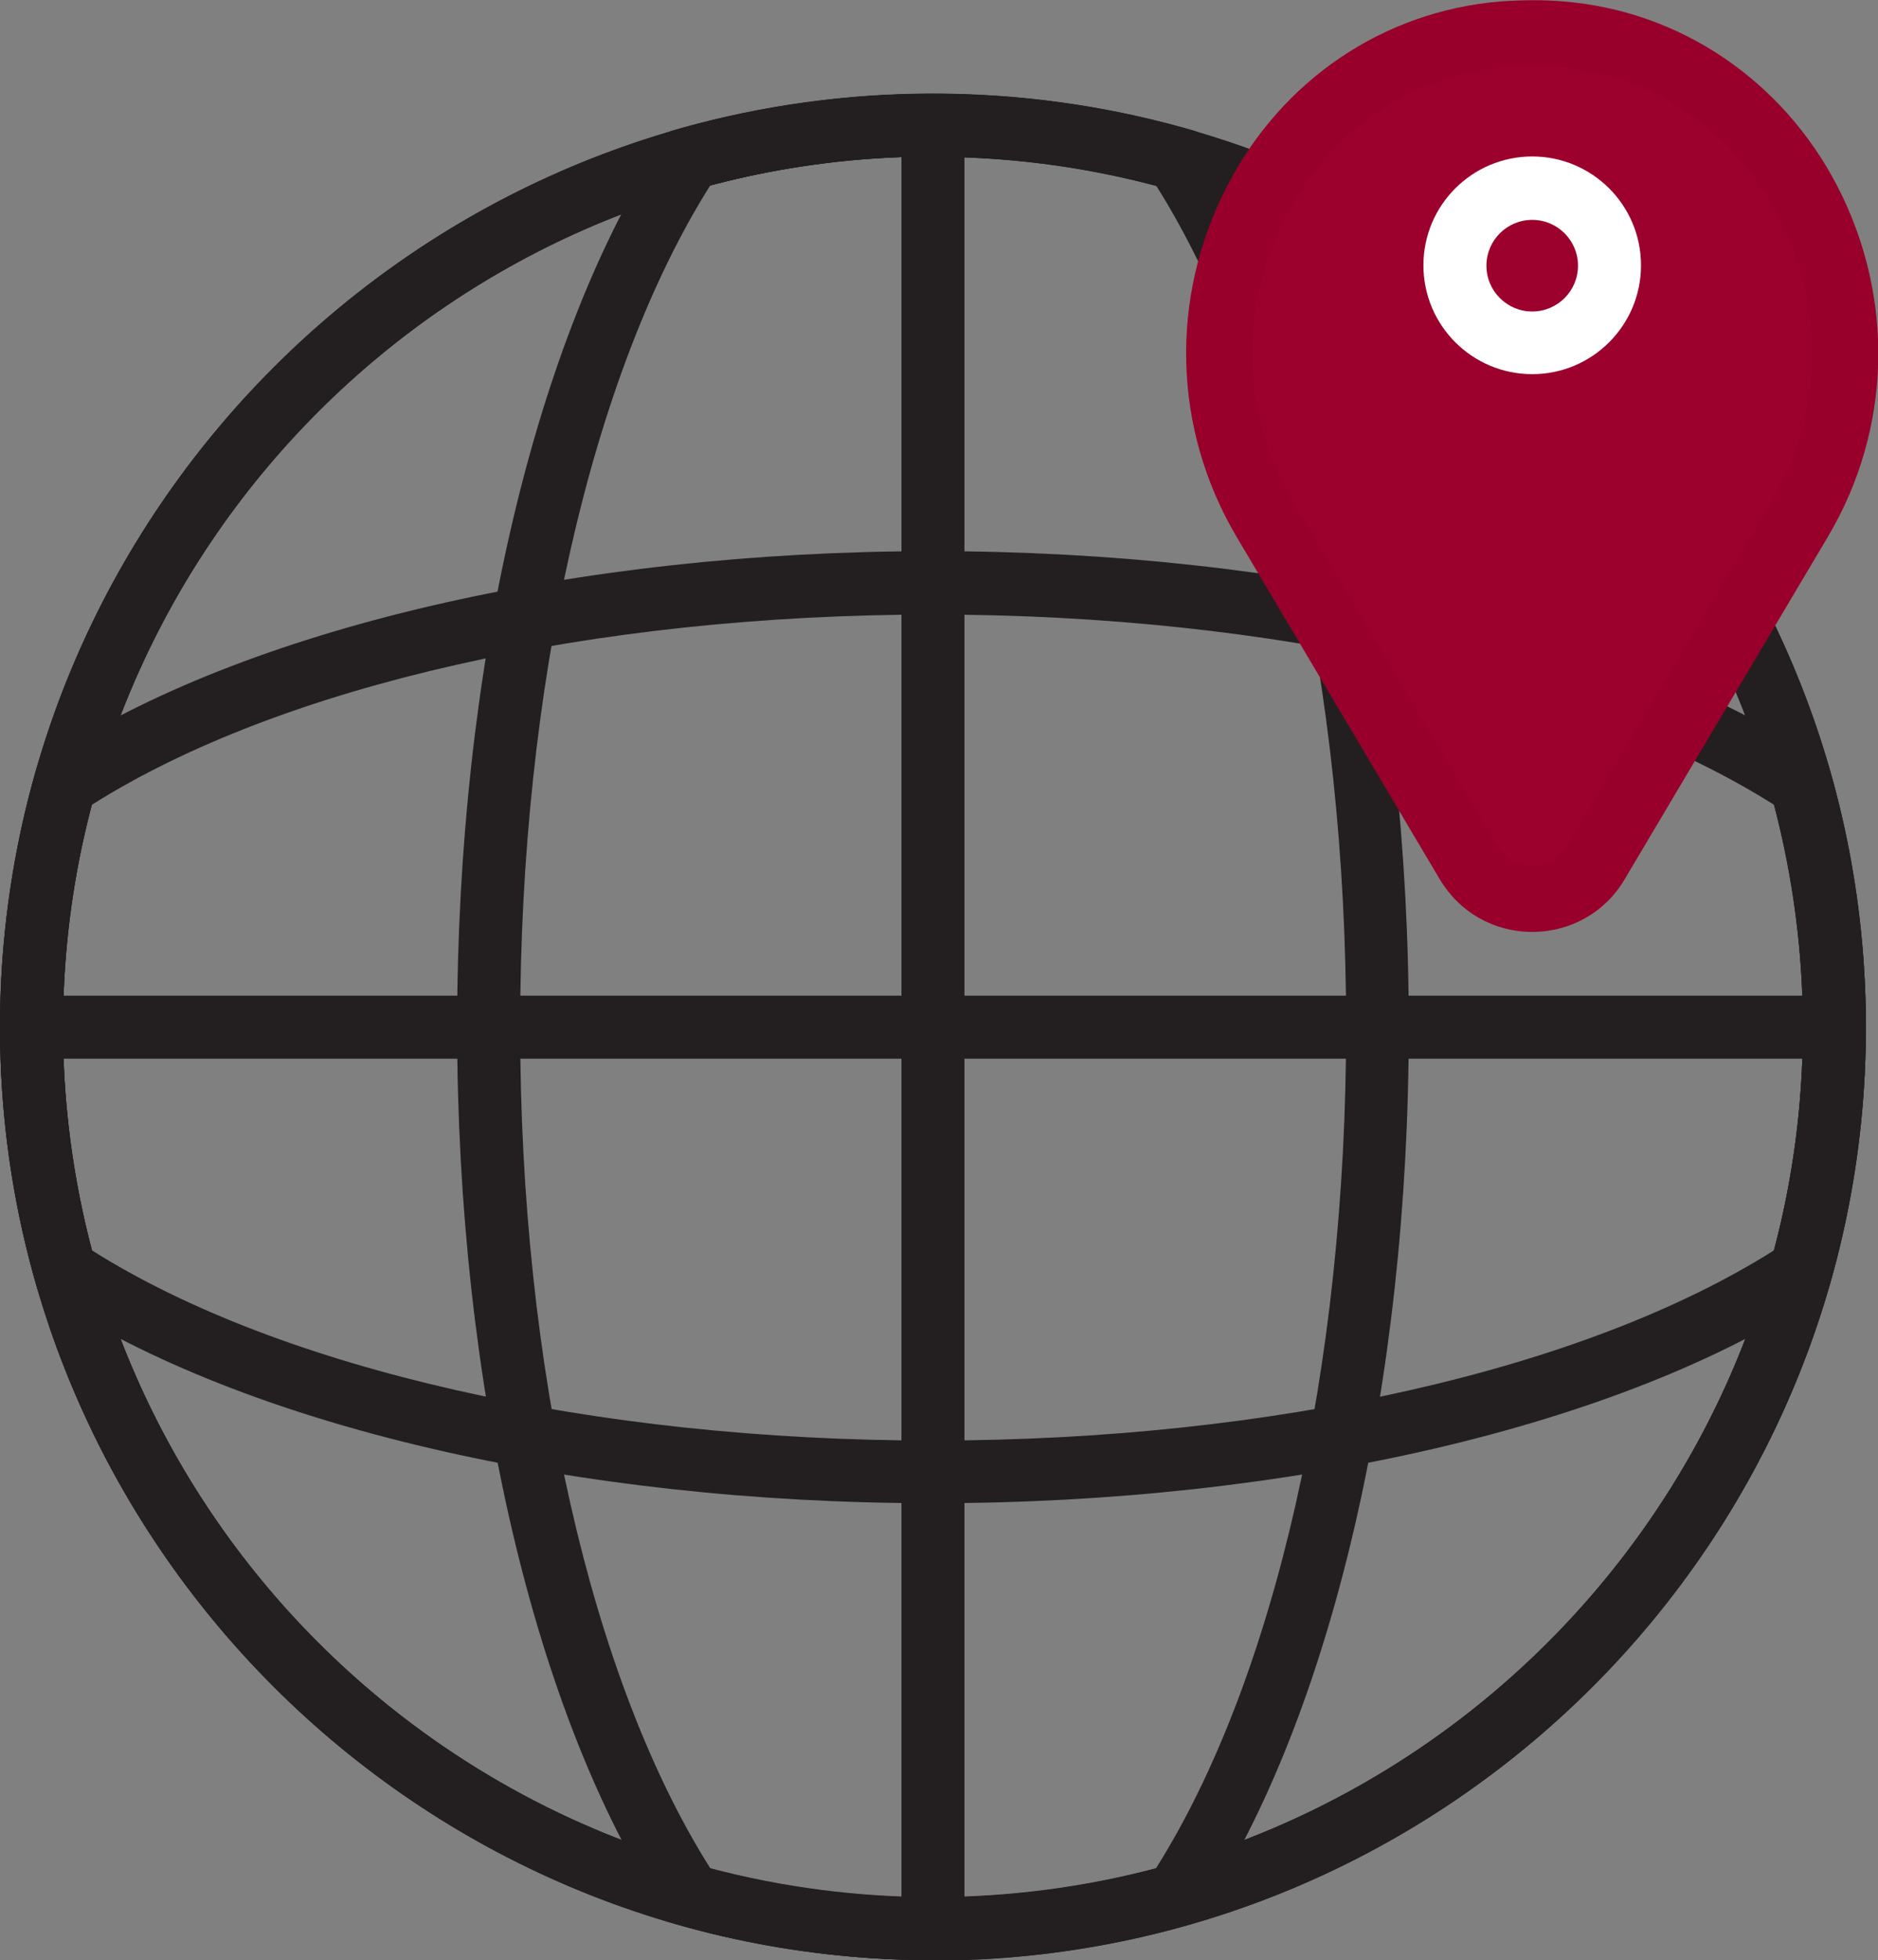
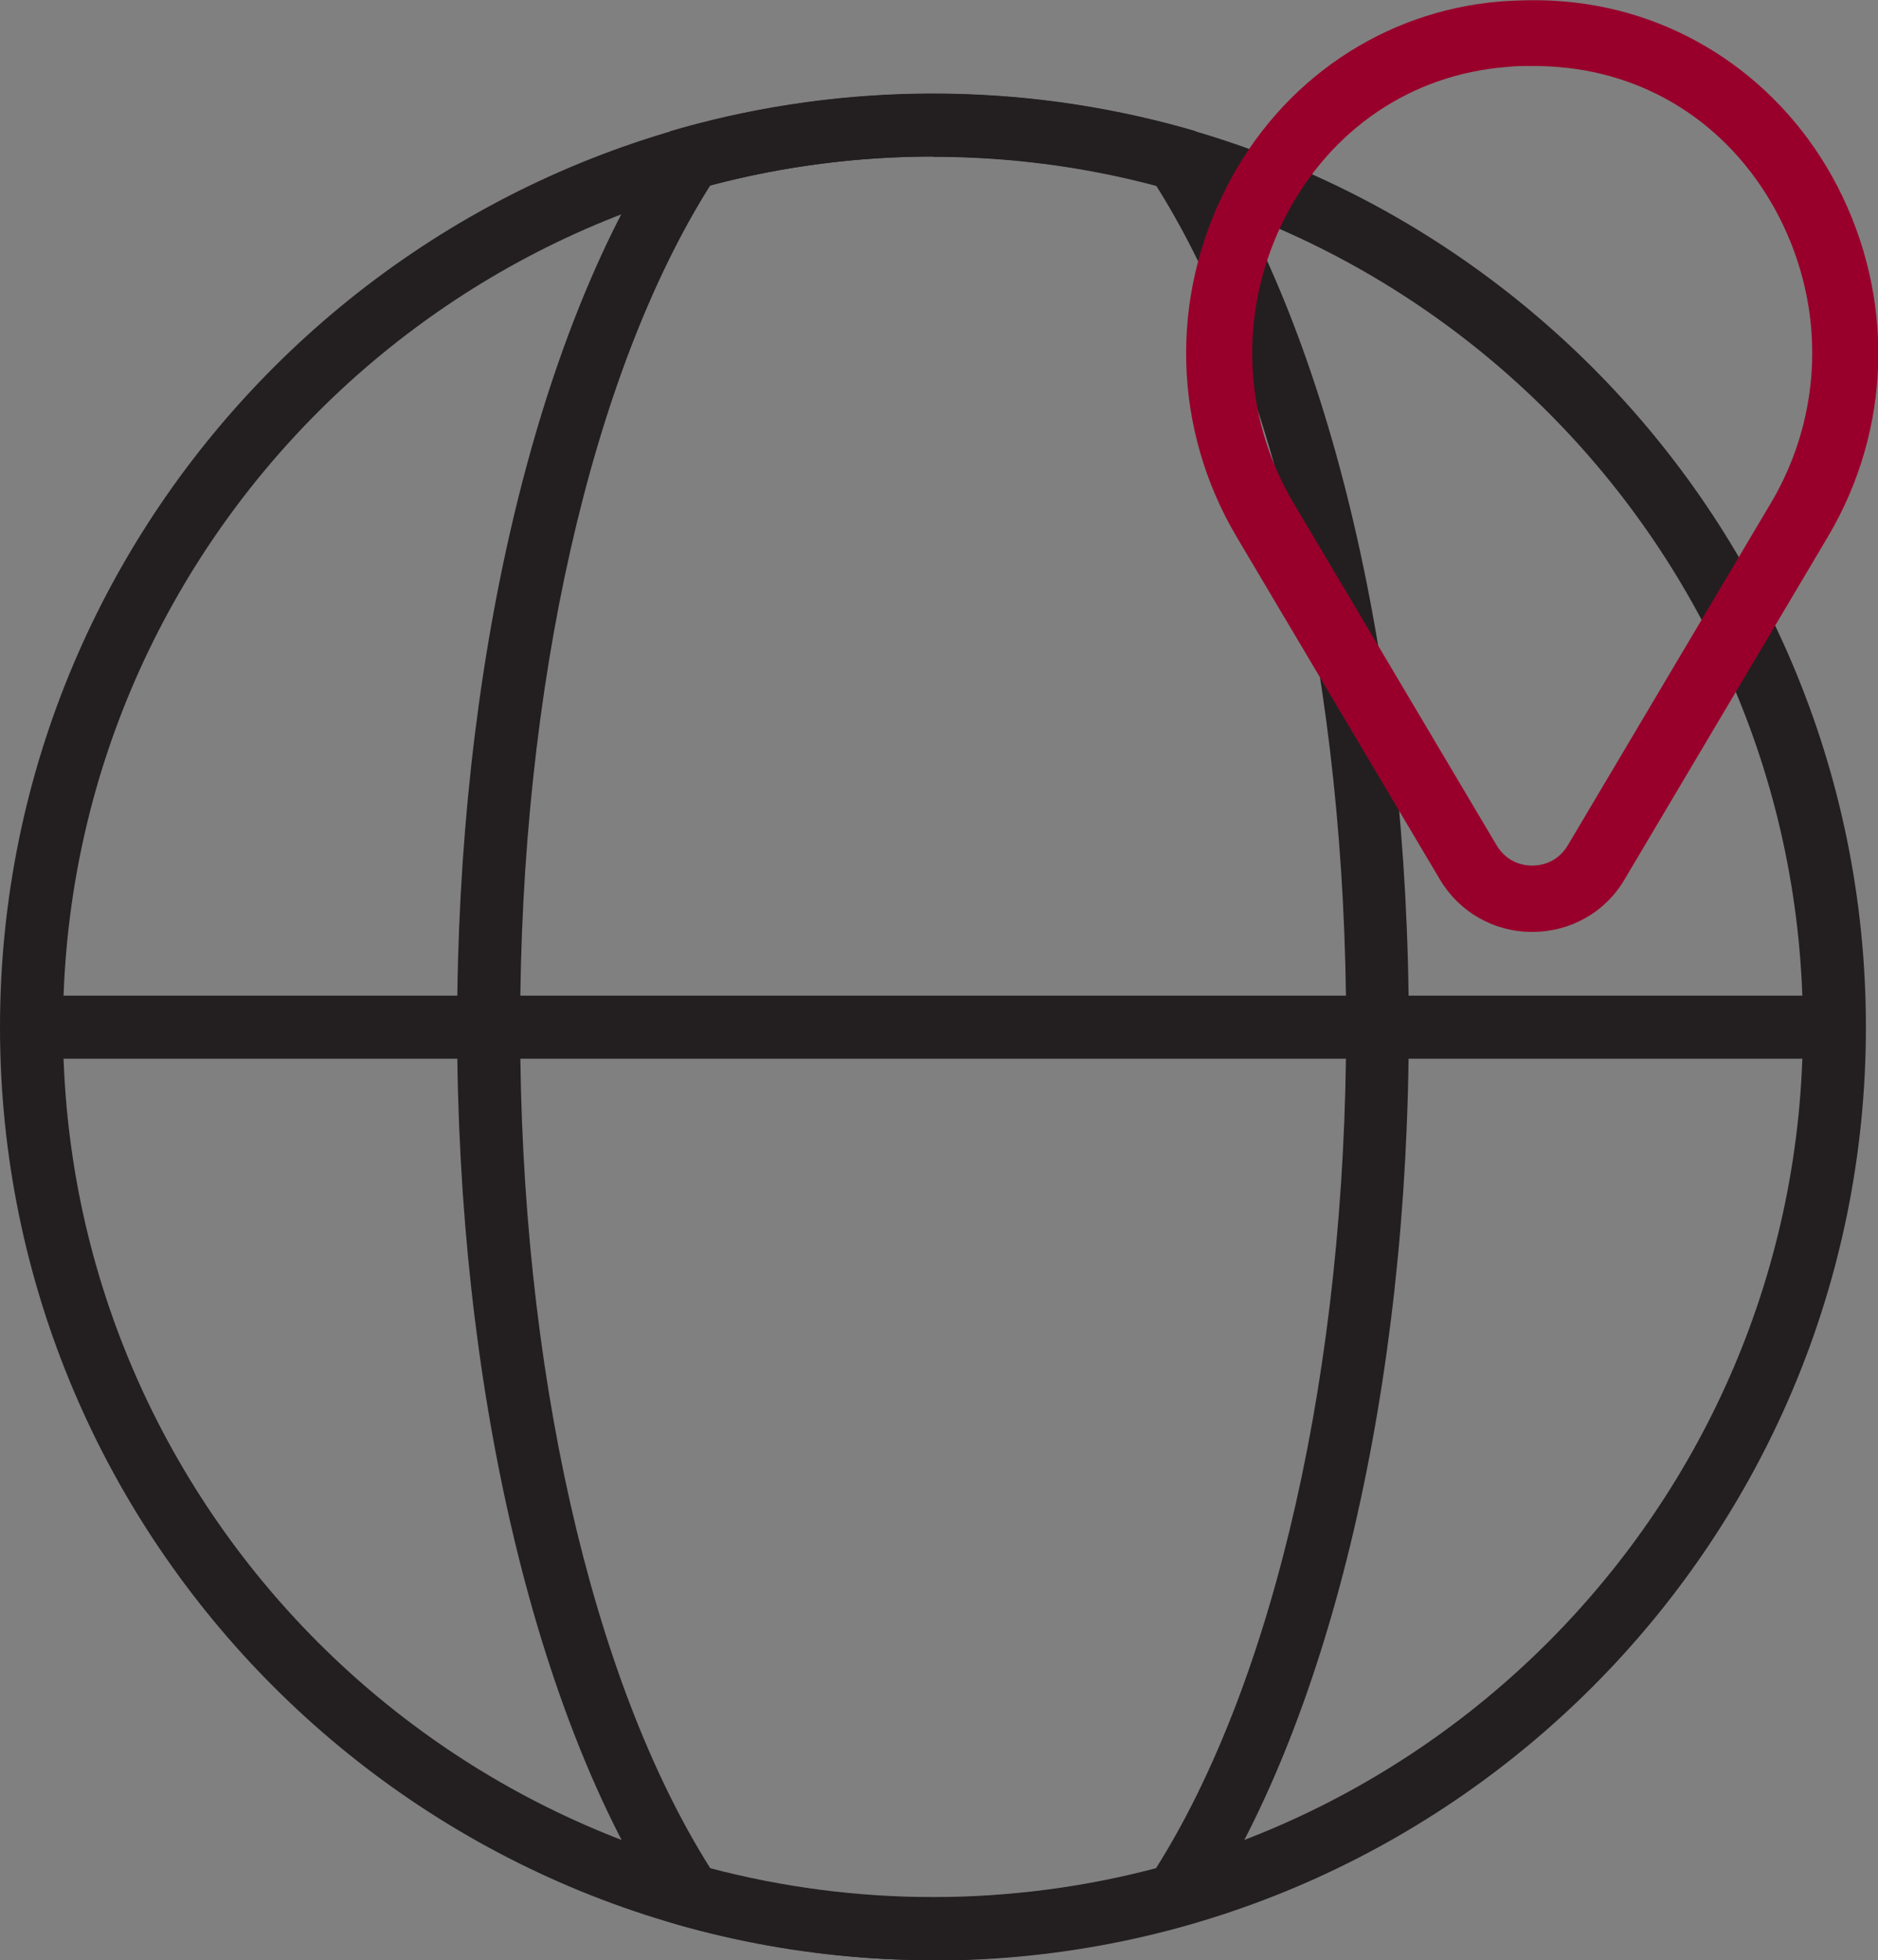
<svg xmlns="http://www.w3.org/2000/svg" id="Layer_1" viewBox="0 0 51.27 53.49">
  <rect x="0" y="0" width="51.27" height="53.49" fill="#808080" stroke="none" />
  <defs>
    <style>.cls-1{fill:#fff;}.cls-2{fill:#98002b;}.cls-3{fill:#9c012d;}.cls-4{fill:#231f20;}</style>
  </defs>
  <path class="cls-4" d="m25.47,53.49C11.42,53.49,0,42.07,0,28.03S11.42,2.56,25.47,2.56s25.47,11.42,25.47,25.47-11.42,25.47-25.47,25.47Zm0-49.22C12.37,4.28,1.72,14.93,1.72,28.03s10.65,23.75,23.75,23.75,23.75-10.65,23.75-23.75S38.56,4.28,25.47,4.28Z" />
-   <path class="cls-4" d="m25.47,53.49C11.42,53.49,0,42.07,0,28.03S11.42,2.56,25.47,2.56s25.47,11.42,25.47,25.47-11.42,25.47-25.47,25.47Zm0-49.22C12.37,4.28,1.72,14.93,1.72,28.03s10.65,23.75,23.75,23.75,23.75-10.65,23.75-23.75S38.56,4.28,25.47,4.28Z" />
  <path class="cls-4" d="m25.47,53.49c-2.31,0-4.62-.32-6.86-.94l-.31-.09-.18-.27c-3.53-5.39-5.64-14.43-5.64-24.17s2.11-18.78,5.64-24.17l.18-.27.31-.09c4.48-1.25,9.24-1.25,13.72,0l.31.09.18.27c3.53,5.39,5.64,14.43,5.64,24.17s-2.11,18.78-5.64,24.17l-.18.27-.31.09c-2.24.62-4.55.94-6.86.94Zm-6.08-2.51c3.98,1.05,8.19,1.05,12.17,0,3.25-5.15,5.19-13.7,5.19-22.96s-1.93-17.8-5.19-22.96c-3.98-1.05-8.19-1.05-12.17,0-3.25,5.15-5.19,13.7-5.19,22.96s1.93,17.8,5.19,22.96Z" />
-   <rect class="cls-4" x="24.61" y="3.42" width="1.72" height="49.22" />
  <rect class="cls-4" x=".86" y="27.17" width="49.22" height="1.72" />
-   <path class="cls-4" d="m25.47,41.02c-9.74,0-18.78-2.11-24.17-5.64l-.27-.18-.09-.31c-.63-2.24-.94-4.55-.94-6.86s.32-4.62.94-6.86l.09-.31.27-.18c5.39-3.53,14.43-5.64,24.17-5.64s18.78,2.11,24.17,5.64l.27.18.09.31c.62,2.24.94,4.55.94,6.86s-.32,4.62-.94,6.86l-.09.31-.27.18c-5.39,3.53-14.43,5.64-24.17,5.64Zm-22.96-6.9c5.15,3.25,13.7,5.19,22.96,5.19s17.8-1.93,22.96-5.19c.53-1.99.79-4.04.79-6.08s-.27-4.09-.79-6.08c-5.15-3.25-13.7-5.19-22.96-5.19s-17.8,1.93-22.96,5.19c-.53,1.99-.79,4.04-.79,6.08s.27,4.09.79,6.08Z" />
-   <path class="cls-3" d="m43.47,23.47l-.98.76-1.74.11-1.19-.87-2.28-4.67-4.02-8.79s-.11-8.25,8.36-9.01c0,0,6.29.11,7.92,4.99,0,0,2.6,4.34-.33,8.36l-5.75,9.12Z" />
  <path class="cls-2" d="m41.83,25.43c-1.05,0-1.99-.54-2.52-1.43l-5.55-9.35c-1.74-2.94-1.84-6.51-.26-9.57,1.49-2.9,4.28-4.78,7.46-5.04.57-.04,1.16-.05,1.73,0,3.18.26,5.97,2.15,7.47,5.04,1.58,3.06,1.48,6.64-.26,9.57l-5.55,9.35c-.53.9-1.48,1.43-2.52,1.43Zm0-23.63c-.24,0-.48,0-.72.03-2.59.21-4.78,1.7-6.01,4.07-1.29,2.5-1.21,5.43.21,7.82l5.55,9.35c.21.35.56.55.97.55s.76-.2.97-.55l5.55-9.35c1.42-2.4,1.5-5.32.21-7.82-1.23-2.37-3.42-3.86-6.01-4.07-.24-.02-.47-.03-.71-.03Z" />
-   <path class="cls-1" d="m41.83,10.21c-1.64,0-2.97-1.33-2.97-2.97s1.33-2.97,2.97-2.97,2.97,1.33,2.97,2.97-1.33,2.97-2.97,2.97Zm0-4.21c-.69,0-1.25.56-1.25,1.25s.56,1.25,1.25,1.25,1.25-.56,1.25-1.25-.56-1.25-1.25-1.25Z" />
</svg>